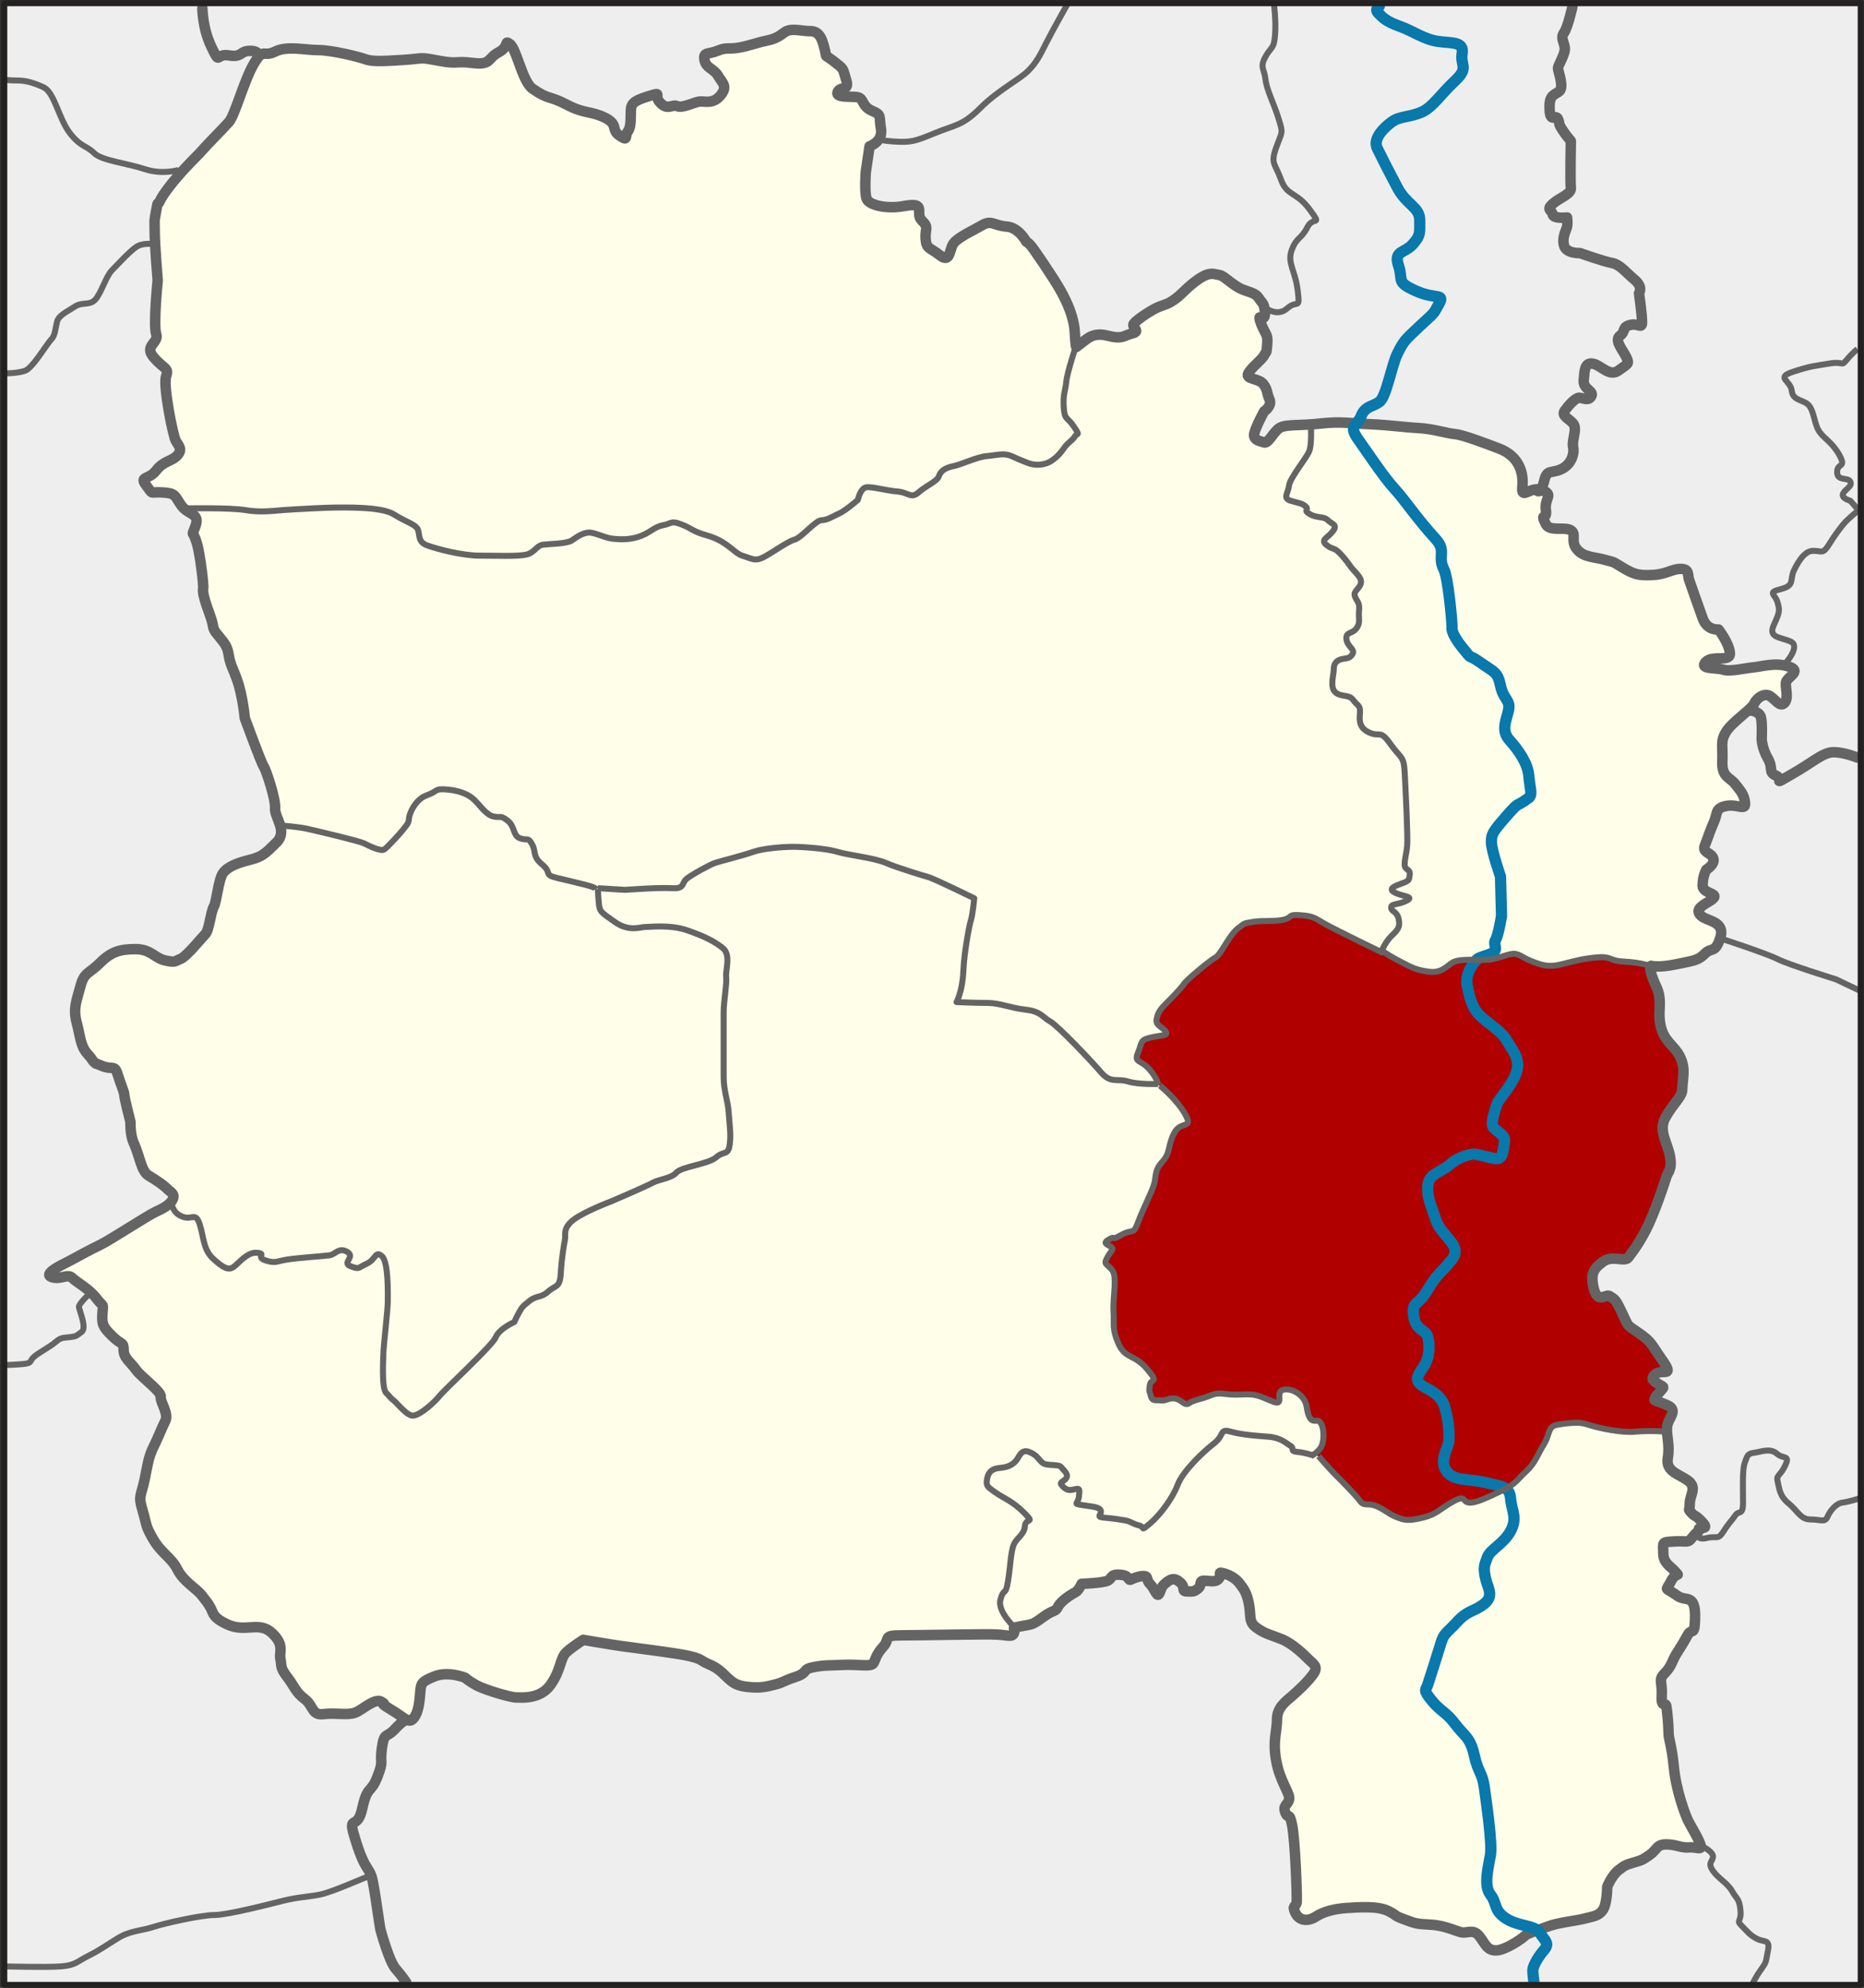
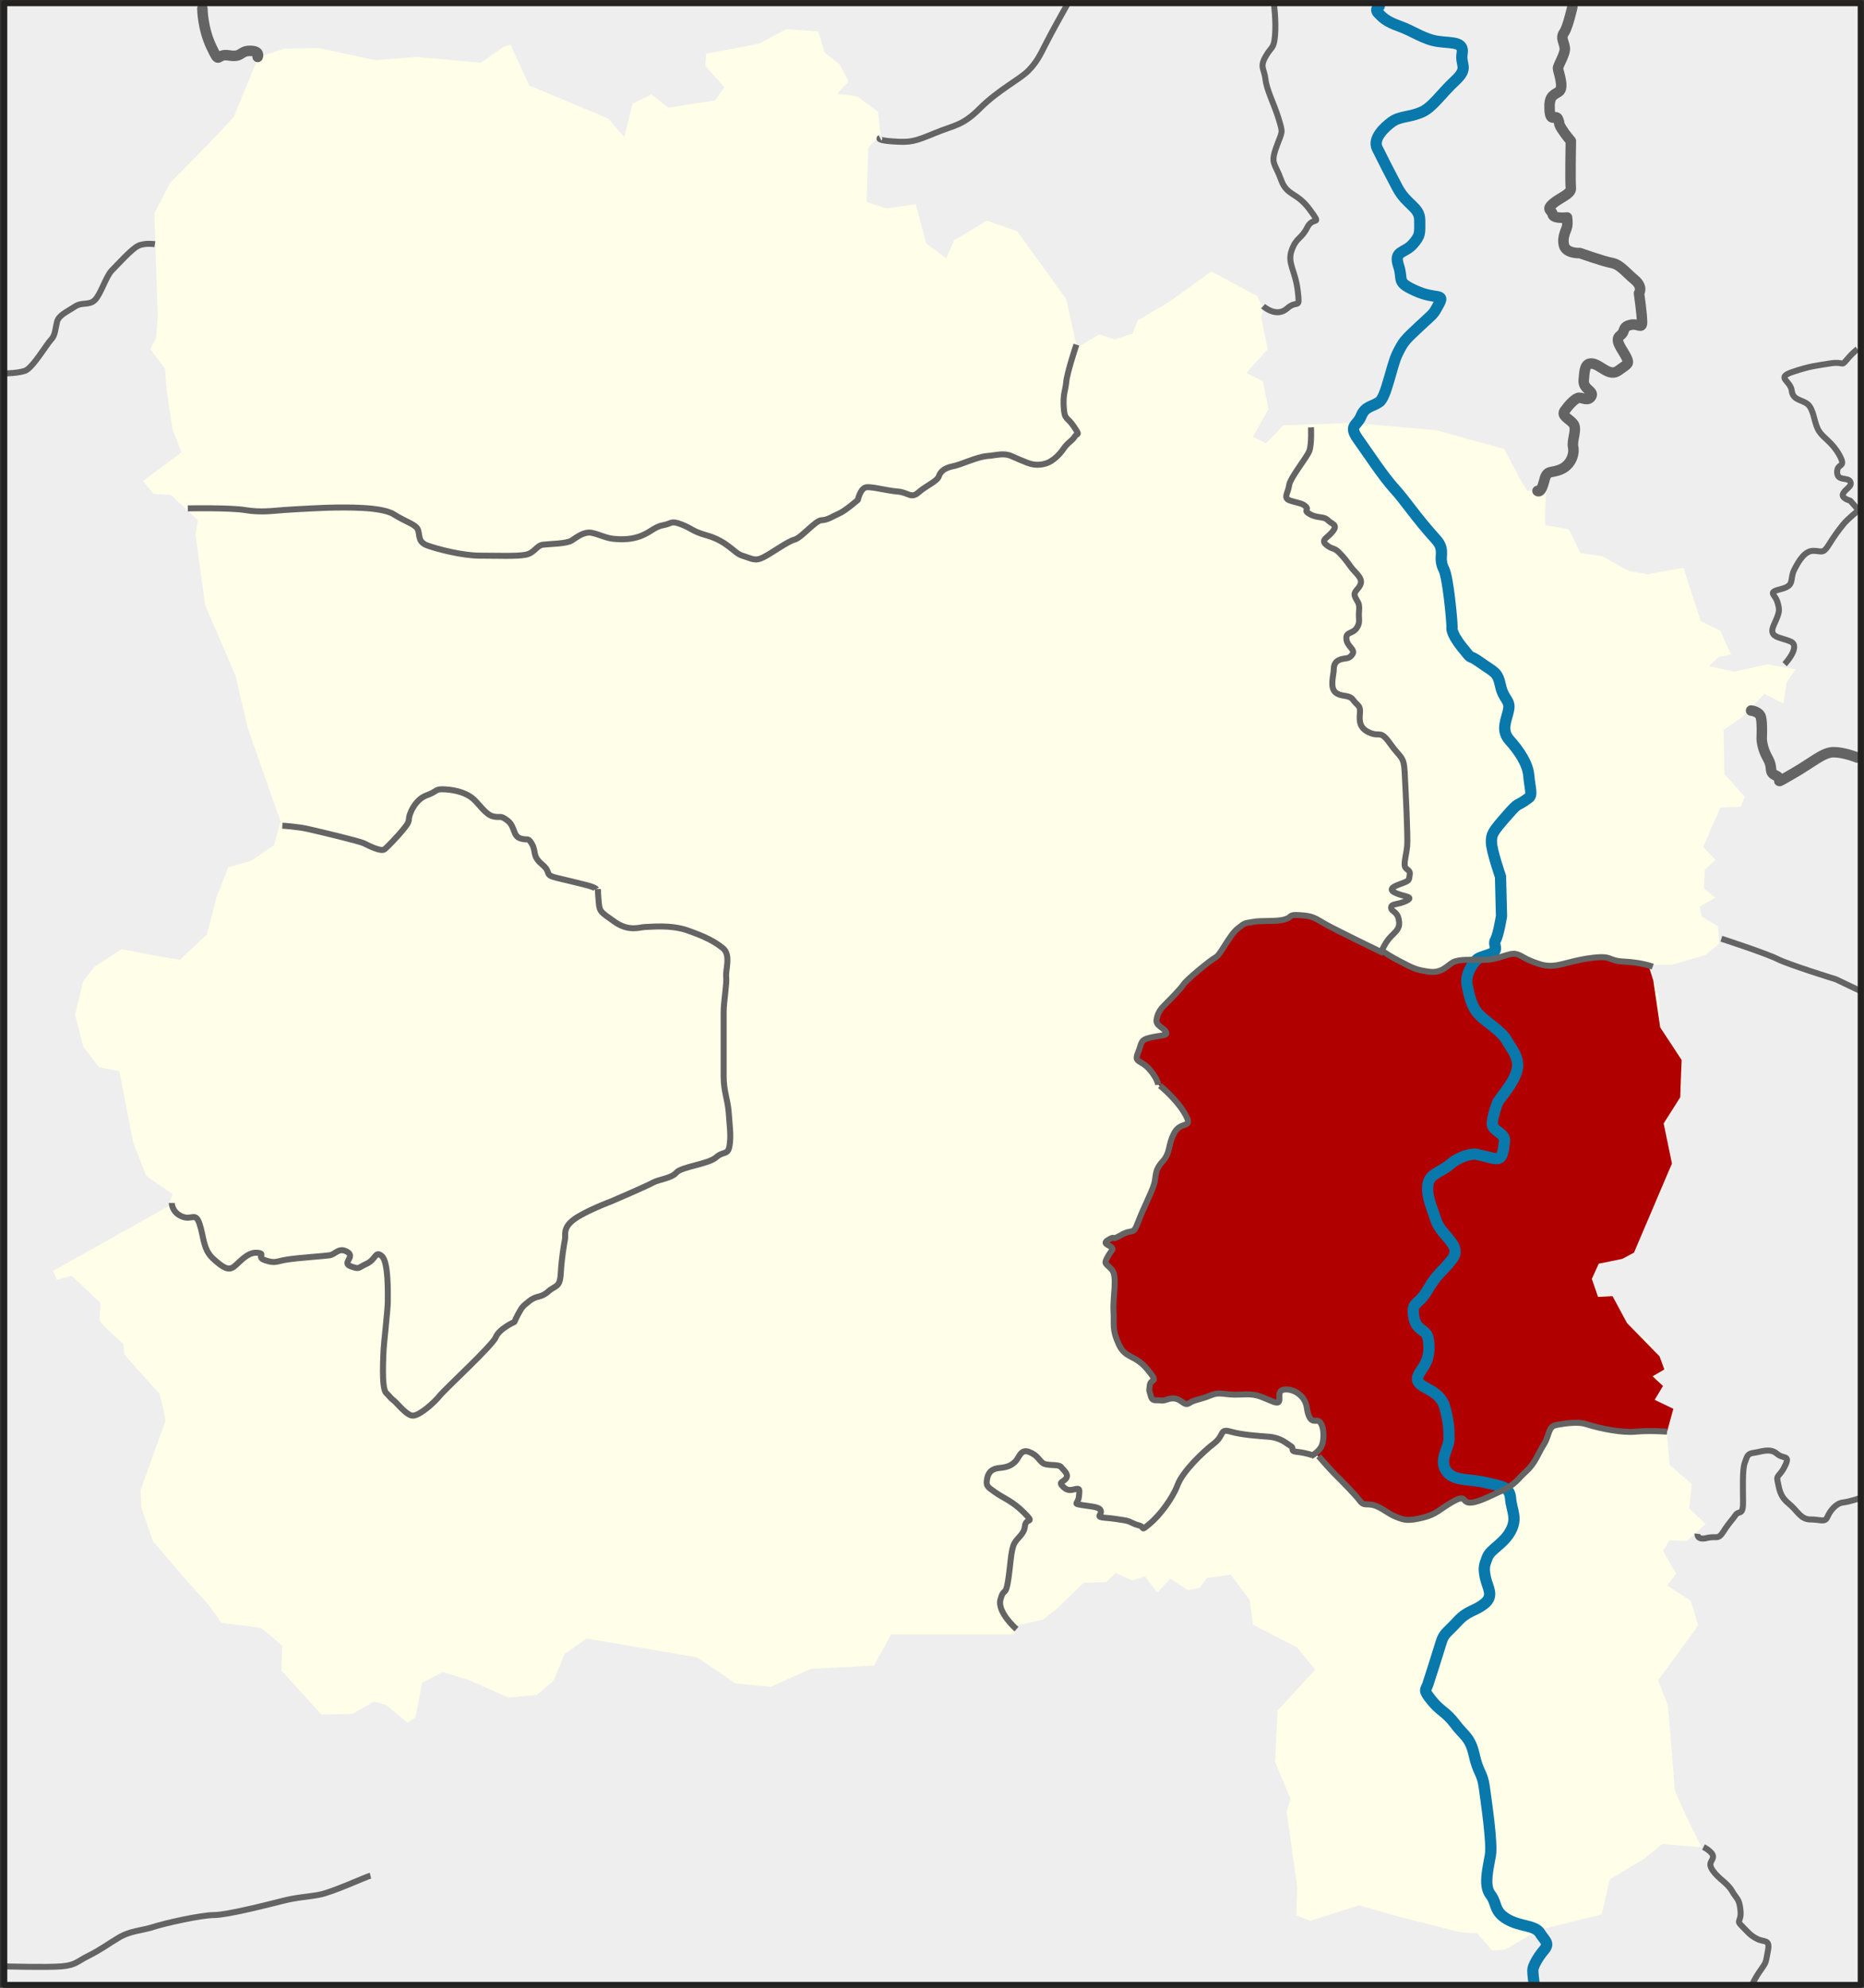
<svg xmlns="http://www.w3.org/2000/svg" xmlns:ns1="http://sodipodi.sourceforge.net/DTD/sodipodi-0.dtd" xmlns:ns2="http://www.inkscape.org/namespaces/inkscape" xmlns:ns3="http://ns.adobe.com/AdobeIllustrator/10.0/" width="621.795" height="663.038" id="svg2507" ns1:version="0.32" ns2:version="0.46" ns1:docname="Amphoe 1501.svg" ns2:output_extension="org.inkscape.output.svg.inkscape" version="1.0" style="display:inline">
  <rect width="100%" height="100%" fill="#333333" stroke="none" />
  <defs id="defs3" />
  <ns1:namedview ns2:document-units="mm" id="base" pagecolor="#ffffff" bordercolor="#666666" borderopacity="1.0" ns2:pageopacity="0.0" ns2:pageshadow="2" ns2:zoom="0.72567728" ns2:cx="321.25306" ns2:cy="349.0388" ns2:current-layer="layer17" showgrid="false" ns2:window-width="1280" ns2:window-height="753" ns2:window-x="-4" ns2:window-y="-4" />
  <g ns2:groupmode="layer" id="layer2" ns2:label="background" ns1:insensitive="true" transform="translate(-62.337,-131.761)">
    <rect style="fill:#f5f5f5;fill-opacity:0.961;fill-rule:evenodd;display:inline" x="63.745" id="rect14" height="661.222" width="619.837" clip-rule="evenodd" ns3:knockout="Off" y="132.385" />
  </g>
  <g ns2:groupmode="layer" id="layer3" ns2:label="bg-changwat" ns1:insensitive="true" style="display:inline" transform="translate(-62.337,-131.761)">
    <path style="opacity:1;fill:#fefee9;fill-opacity:1;fill-rule:evenodd;stroke:none;stroke-width:3.5;stroke-linecap:round;stroke-linejoin:round;marker:none;marker-start:none;marker-mid:none;marker-end:none;stroke-miterlimit:3.864;stroke-dasharray:none;stroke-dashoffset:0;stroke-opacity:1;visibility:visible;display:inline;overflow:visible;enable-background:accumulate" d="M 148.541,150.742 L 140.349,170.675 L 134.615,176.955 L 119.051,192.792 L 113.863,202.895 L 114.136,213.271 L 114.955,237.027 L 114.409,244.399 L 112.498,248.222 L 117.413,254.775 L 117.959,262.148 L 119.87,274.981 L 122.874,282.627 L 110.04,292.183 L 113.59,296.552 L 119.324,296.825 L 128.335,305.29 L 127.516,309.932 L 130.792,333.687 L 135.98,345.702 L 140.895,357.17 L 144.991,374.645 L 155.913,405.773 L 153.729,413.692 L 146.083,418.88 L 138.438,421.064 L 134.615,430.894 L 131.338,443.455 L 122.328,451.919 L 114.409,450.554 L 102.941,448.37 L 93.93,454.104 L 90.107,459.019 L 87.377,470.214 L 90.107,480.863 L 95.295,487.689 L 102.122,489.054 L 106.764,512.81 L 111.132,524.005 L 119.87,530.012 L 118.505,534.108 L 80.004,555.679 L 81.37,558.683 L 86.285,557.318 L 95.842,566.328 C 95.842,566.328 95.568,570.97 95.568,572.062 C 95.568,573.155 103.487,579.981 103.487,579.981 L 103.76,583.531 L 115.501,596.637 C 115.501,596.637 117.959,605.102 117.413,606.194 C 116.867,607.286 109.221,628.857 109.221,628.857 L 109.494,634.592 L 113.317,645.787 L 124.785,659.166 L 132.158,667.358 L 136.253,673.092 C 136.253,673.092 147.995,674.457 149.087,674.73 C 150.179,675.003 156.459,680.737 156.459,680.737 L 156.186,688.929 L 169.566,703.674 L 179.942,703.401 L 187.041,699.305 L 191.137,700.397 L 198.236,706.404 L 200.967,704.493 L 203.151,693.025 L 209.978,689.475 L 218.988,692.206 L 231.822,697.94 L 241.379,697.121 L 247.113,692.206 L 250.662,683.468 L 258.035,678.28 L 294.897,684.56 L 307.73,693.298 L 319.472,694.39 L 332.851,688.383 L 353.876,687.291 L 359.61,676.915 L 400.568,676.915 L 401.661,673.911 L 410.125,672 L 414.767,668.45 L 423.778,659.712 L 431.423,659.439 L 434.427,656.436 L 440.161,658.893 L 444.257,657.528 L 448.353,662.989 L 452.721,658.347 L 458.729,662.17 L 462.551,661.351 L 465.009,658.074 L 472.927,656.982 L 479.208,665.446 L 480.3,673.638 L 495.045,681.284 L 501.052,688.656 L 488.491,702.309 L 487.672,719.511 L 492.86,731.798 L 491.495,735.894 L 495.045,761.015 L 494.772,770.572 L 499.413,772.483 L 515.524,767.295 L 530.268,771.391 C 530.268,771.391 544.467,774.941 547.471,775.76 C 550.474,776.579 555.116,776.579 555.116,776.579 L 560.031,782.313 L 564.4,782.04 L 575.595,775.487 L 596.62,770.299 L 599.351,758.557 L 610.819,751.731 L 616.826,746.816 L 629.933,747.908 C 629.933,747.908 620.922,729.887 620.922,728.249 C 620.922,726.61 618.737,700.67 618.737,700.67 L 615.461,692.206 L 628.84,673.911 L 626.383,665.72 L 618.464,660.532 L 621.468,656.709 L 617.099,649.063 L 619.284,645.514 L 625.018,645.787 L 631.298,640.053 L 625.837,634.865 L 626.656,626.673 L 619.284,620.393 L 618.191,607.013 L 620.103,601.825 L 614.096,598.276 L 616.826,594.453 L 613.822,589.538 L 618.464,588.719 L 612.184,578.889 L 604.812,574.247 L 599.897,564.417 L 594.436,563.598 L 593.07,555.679 L 599.624,551.31 L 606.996,549.945 L 619.284,522.367 L 617.372,508.987 L 619.557,502.161 L 623.379,494.242 L 623.106,484.139 L 616.28,475.948 L 615.734,464.753 L 612.184,453.558 L 620.103,453.558 L 631.298,450.281 L 635.94,446.458 L 635.394,440.724 L 629.933,437.447 L 629.386,434.171 L 634.574,431.167 L 630.752,428.164 L 631.025,421.883 L 634.574,418.607 L 630.479,414.238 L 636.213,401.131 L 643.039,400.858 L 644.404,397.582 L 637.578,389.936 L 637.305,375.191 L 643.312,371.096 L 650.958,363.177 L 657.238,366.454 L 658.33,359.354 L 661.334,354.986 L 651.777,353.347 L 640.855,355.805 L 632.39,353.893 L 635.667,350.89 L 639.763,350.071 L 636.213,342.152 L 629.66,338.875 L 623.925,321.127 L 611.911,323.311 L 605.631,322.219 L 596.893,317.304 L 589.521,316.212 L 585.698,308.294 L 577.78,306.928 L 577.78,302.286 L 578.053,295.187 L 571.772,295.46 L 569.315,291.364 L 564.127,281.534 L 541.464,275.254 L 513.612,272.797 L 490.403,273.616 L 484.669,279.623 L 480.3,277.439 L 485.488,268.155 L 483.576,258.871 L 478.115,256.14 L 485.215,248.222 L 483.03,237.573 L 483.849,234.842 L 481.665,230.474 L 466.374,222.282 L 452.448,232.385 L 441.799,238.665 L 440.161,243.034 L 434.154,244.945 L 428.966,243.307 L 421.593,247.676 L 418.044,231.566 L 401.661,208.902 L 391.558,205.353 L 380.635,211.906 L 377.905,217.913 L 371.352,212.998 L 367.802,199.892 L 357.972,201.257 L 351.419,199.072 L 351.965,181.051 L 356.061,176.682 L 355.242,169.037 L 348.142,163.849 L 341.589,163.03 L 345.412,158.934 L 342.408,153.2 L 337.493,149.377 L 335.309,142.278 L 324.66,141.458 L 315.376,146.373 L 297.901,149.65 L 297.627,153.746 L 303.908,160.845 L 300.904,165.214 L 285.34,167.671 L 279.606,163.303 L 273.326,166.306 L 270.595,177.501 L 265.134,171.221 L 238.921,160.299 L 232.641,146.646 L 230.183,147.465 L 222.811,152.654 L 200.967,150.742 L 187.587,151.834 L 168.474,147.739 L 157.278,148.012 L 148.541,150.742 z" id="path3399" />
  </g>
  <g ns2:groupmode="layer" id="layer17" ns2:label="amphoe-bg">
    <path transform="translate(-62.337,-131.761)" style="display:inline;opacity:1;fill:#b00000;fill-opacity:1;fill-rule:evenodd;stroke:none;stroke-width:2;stroke-linecap:butt;stroke-linejoin:round;marker:none;marker-start:none;marker-mid:none;marker-end:none;stroke-miterlimit:3.864;stroke-dasharray:none;stroke-dashoffset:0;stroke-opacity:1;visibility:visible;overflow:visible;enable-background:accumulate" d="M 523.522,449.344 L 534.122,454.874 L 539.421,455.796 L 543.569,455.796 L 547.947,451.878 L 556.242,452.109 L 567.072,449.574 L 572.142,451.418 L 578.363,454.183 L 596.567,450.726 L 600.023,451.418 L 612.235,453.722 L 613.848,458.791 L 616.153,474.46 L 623.296,485.29 L 622.835,497.733 L 617.305,506.489 L 620.07,519.853 L 607.396,549.578 L 603.479,551.652 L 595.645,553.265 L 593.341,558.334 L 595.414,564.325 L 600.253,564.095 L 605.092,573.081 L 615.922,584.142 L 617.535,588.52 L 613.618,590.824 L 617.074,594.05 L 614.309,598.658 L 620.531,601.654 L 618.457,609.258 L 612.235,609.258 L 601.405,609.258 L 591.728,606.954 L 585.276,606.262 L 579.746,606.954 L 577.902,614.097 L 572.833,621.009 L 567.072,626.77 L 555.321,632.761 L 552.325,633.222 L 549.33,631.148 L 538.961,637.369 L 532.048,638.752 L 523.292,634.835 L 518.453,633.222 L 515.918,632.07 L 500.941,616.401 L 503.475,613.866 L 504.167,607.184 L 501.862,605.571 L 499.558,604.88 L 496.563,597.506 L 492.185,594.971 L 488.959,596.124 L 488.037,599.58 L 479.511,596.584 L 467.76,596.354 L 458.543,600.041 L 452.552,597.737 L 449.326,598.889 L 446.561,598.658 L 445.178,594.05 L 447.252,591.285 L 443.335,586.676 L 437.113,582.529 L 433.657,576.307 L 434.118,564.556 L 434.118,556.491 L 431.122,552.574 L 433.657,547.965 L 431.122,546.122 L 434.579,544.048 L 441.491,542.205 L 447.713,525.844 L 448.404,521.236 L 452.552,515.015 L 454.856,508.332 L 459.004,506.258 L 457.621,503.263 L 448.174,492.894 L 446.1,488.746 L 441.722,484.829 L 443.565,479.068 L 449.556,477.225 L 450.939,475.151 L 447.713,471.695 L 450.017,467.778 L 460.156,456.948 L 468.681,450.496 L 472.599,445.196 L 477.438,438.975 L 489.42,438.514 L 494.028,437.131 L 500.71,437.823 L 523.522,449.344 z" id="path4955" ns1:nodetypes="ccccccccccccccccccccccccccccccccccccccccccccccccccccccccccccccccccccccccccccccccccccccccccccccccc" />
  </g>
  <g ns2:groupmode="layer" id="layer4" ns2:label="changwat" ns1:insensitive="true" transform="translate(-62.337,-131.761)">
    <path style="opacity:1;fill:none;fill-opacity:1;fill-rule:evenodd;stroke:#646464;stroke-width:3.5;stroke-linecap:round;stroke-linejoin:round;marker:none;marker-start:none;marker-mid:none;marker-end:none;stroke-miterlimit:3.864;stroke-dasharray:none;stroke-dashoffset:0;stroke-opacity:1;visibility:visible;display:inline;overflow:visible;enable-background:accumulate" d="M 646.467,368.76 C 646.467,368.76 649.245,369.012 649.751,371.033 C 650.256,373.054 650.003,378.107 650.003,378.107 C 650.003,378.107 650.003,381.138 652.024,384.675 C 654.045,388.212 652.024,389.222 654.803,390.486 C 657.582,391.749 653.035,394.022 660.108,389.98 C 667.182,385.938 670.466,382.654 674.003,382.654 C 677.539,382.654 681.834,384.423 681.834,384.423" id="path3389" />
    <path style="opacity:1;fill:none;fill-opacity:1;fill-rule:evenodd;stroke:#646464;stroke-width:3.5;stroke-linecap:round;stroke-linejoin:round;marker:none;marker-start:none;marker-mid:none;marker-end:none;stroke-miterlimit:3.864;stroke-dasharray:none;stroke-dashoffset:0;stroke-opacity:1;visibility:visible;display:inline;overflow:visible;enable-background:accumulate" d="M 575.226,295.499 C 575.226,295.499 576.361,296.652 577.5,291.962 C 578.425,288.155 579.842,289.853 583.31,288.173 C 586.469,286.642 587.605,283.12 587.1,280.846 C 586.594,278.573 588.615,274.783 587.1,273.015 C 585.584,271.247 583.058,270.489 584.321,268.72 C 585.584,266.952 587.858,264.426 589.121,264.426 C 590.384,264.426 592.152,265.689 593.163,263.921 C 594.173,262.152 590.384,261.647 590.636,258.615 C 590.889,255.584 590.889,252.552 593.668,253.058 C 596.447,253.563 599.226,257.605 602.257,255.331 C 605.289,253.058 606.047,253.31 604.783,250.784 C 603.52,248.258 600.741,245.226 602.762,243.711 C 604.783,242.195 603.268,240.932 606.047,240.174 C 608.825,239.416 610.089,241.69 610.089,239.163 C 610.089,236.637 609.078,229.564 609.078,229.564 C 609.078,229.564 610.594,227.543 607.562,225.016 C 604.531,222.49 602.762,219.964 599.984,219.459 C 597.205,218.953 589.373,216.175 589.373,216.175 C 589.373,216.175 584.826,216.427 584.068,213.648 C 583.31,210.869 584.826,208.596 585.079,207.333 C 585.331,206.07 585.079,204.301 585.079,204.301 C 585.079,204.301 580.531,204.806 580.279,203.291 C 580.026,201.775 578.005,201.775 580.279,199.754 C 582.552,197.733 586.594,196.47 586.342,194.449 C 586.089,192.428 586.342,178.786 586.342,178.786 C 586.342,178.786 584.573,176.765 583.31,174.744 C 582.047,172.723 582.805,173.228 582.047,171.46 C 581.289,169.692 579.521,172.976 579.268,168.428 C 579.016,163.881 580.279,163.629 582.3,162.365 C 584.321,161.102 582.047,155.545 582.047,154.534 C 582.047,153.524 584.573,149.734 584.321,147.713 C 584.068,145.692 582.805,144.429 584.068,142.661 C 585.331,140.892 586.847,134.072 586.847,134.072" id="path3391" ns1:nodetypes="csssssssssssssscsscsscssscsssssssc" />
    <path style="opacity:1;fill:none;fill-opacity:1;fill-rule:evenodd;stroke:#646464;stroke-width:3.5;stroke-linecap:round;stroke-linejoin:round;marker:none;marker-start:none;marker-mid:none;marker-end:none;stroke-miterlimit:3.864;stroke-dasharray:none;stroke-dashoffset:0;stroke-opacity:1;visibility:visible;display:inline;overflow:visible;enable-background:accumulate" d="M 148.291,150.745 C 148.291,150.745 149.301,148.724 145.764,148.724 C 142.228,148.724 143.238,150.997 138.691,150.239 C 134.144,149.482 135.912,153.776 132.881,147.461 C 129.849,141.145 129.849,134.577 129.849,134.577" id="path3393" />
-     <path style="opacity:1;fill:none;fill-opacity:1;fill-rule:evenodd;stroke:#646464;stroke-width:3.5;stroke-linecap:round;stroke-linejoin:round;marker:none;marker-start:none;marker-mid:none;marker-end:none;stroke-miterlimit:3.864;stroke-dasharray:none;stroke-dashoffset:0;stroke-opacity:1;visibility:visible;display:inline;overflow:visible;enable-background:accumulate" d="M 197.805,705.509 C 197.805,705.509 196.795,705.509 194.016,708.54 C 191.237,711.572 190.479,709.298 189.721,714.856 C 188.963,720.413 190.479,718.645 188.205,724.455 C 185.932,730.266 184.921,726.982 183.153,735.066 C 181.385,743.15 177.848,735.823 181.132,746.181 C 184.416,756.539 185.679,754.265 186.69,759.318 C 187.7,764.37 188.963,774.222 189.216,775.233 C 189.469,776.243 192.247,786.096 194.268,788.369 C 196.289,790.643 197.805,792.917 197.805,792.917" id="path3395" />
-     <path style="opacity:1;fill:none;fill-opacity:1;fill-rule:evenodd;stroke:#646464;stroke-width:3.5;stroke-linecap:round;stroke-linejoin:round;marker:none;marker-start:none;marker-mid:none;marker-end:none;stroke-miterlimit:3.864;stroke-dasharray:none;stroke-dashoffset:0;stroke-opacity:1;visibility:visible;display:inline;overflow:visible;enable-background:accumulate" d="M 613.12,453.894 C 613.12,453.894 615.394,454.652 621.457,453.389 C 627.52,452.126 628.783,452.126 631.056,449.852 C 633.33,447.579 634.364,449.911 636.109,444.8 C 638.091,438.996 631.818,439.115 629.793,437.221 C 628.053,435.593 629.085,434.382 632.067,432.674 C 637.801,429.39 630.299,430.4 630.299,427.116 C 630.299,423.832 631.562,421.811 631.562,421.811 C 631.562,421.811 634.593,420.043 633.835,418.022 C 633.077,416.001 630.046,416.253 631.056,413.727 C 632.067,411.201 632.825,408.675 634.088,405.896 C 635.351,403.117 634.341,401.348 638.13,400.591 C 641.919,399.833 644.698,402.359 644.446,399.58 C 644.193,396.801 642.93,395.538 641.161,393.264 C 639.393,390.991 636.614,390.991 636.867,385.686 C 637.119,380.381 636.109,379.117 638.13,375.833 C 640.151,372.549 646.719,368.255 647.477,366.486 C 648.235,364.718 650.761,362.697 652.782,363.96 C 654.803,365.223 656.066,367.749 657.582,366.234 C 659.098,364.718 657.835,361.181 658.087,359.413 C 658.34,357.644 663.645,355.623 659.098,354.108 C 654.551,352.592 650.003,354.108 647.224,354.36 C 644.446,354.613 639.393,355.876 637.119,355.118 C 634.846,354.36 629.035,355.118 631.309,352.592 C 633.583,350.066 639.646,352.844 639.393,349.56 C 639.14,346.276 635.604,341.729 635.604,341.729 C 635.604,341.729 631.814,342.234 630.299,337.94 C 628.783,333.645 626.257,326.572 625.751,325.056 C 625.246,323.54 626.014,321.506 622.972,321.519 C 619.941,321.532 618.425,323.292 613.625,323.54 C 608.772,323.791 607.31,323.287 603.52,321.014 C 599.731,318.74 601.247,319.498 597.71,318.488 C 594.173,317.477 590.636,317.73 588.363,314.951 C 586.089,312.172 588.363,309.898 586.342,308.635 C 584.321,307.372 579.268,309.14 578.005,306.614 C 575.832,302.268 578.51,305.856 578.005,301.814 C 577.5,297.772 580.784,296.762 576.742,295.246 C 572.7,293.73 569.683,298.922 570.174,293.983 C 570.568,290.012 569.5,284.046 562.343,281.352 C 557.632,279.578 550.469,276.804 547.69,276.552 C 544.911,276.299 540.364,274.783 535.564,274.531 C 530.764,274.278 525.712,273.52 519.649,273.268 C 513.586,273.015 509.544,272.257 502.976,273.015 C 496.407,273.773 491.86,273.268 489.587,274.278 C 487.313,275.289 485.545,279.836 484.029,279.331 C 482.513,278.825 480.239,278.573 480.745,276.299 C 481.25,274.026 484.029,268.973 484.029,268.973 C 484.029,268.973 486.808,267.205 485.797,264.931 C 484.787,262.657 485.292,261.9 483.776,259.879 C 482.26,257.858 477.713,258.363 478.724,256.342 C 479.734,254.321 483.271,251.795 484.029,250.279 C 484.787,248.763 484.787,250.026 485.039,246.742 C 485.292,243.458 484.787,243.711 483.524,240.932 C 482.26,238.153 482.513,237.648 482.513,237.648 C 482.513,237.648 484.534,238.911 484.281,235.879 C 484.029,232.848 483.524,233.1 482.513,231.585 C 481.503,230.069 481.25,229.816 477.461,228.553 C 473.671,227.29 470.892,223.753 469.124,223.501 C 467.356,223.248 466.093,222.238 462.303,224.764 C 458.514,227.29 456.745,229.816 454.219,231.585 C 451.693,233.353 451.44,233.1 448.914,234.111 C 446.388,235.121 441.588,238.406 440.577,239.669 C 439.567,240.932 443.103,242.192 440.072,242.953 C 437.044,243.713 436.919,245.039 431.736,243.711 C 429.288,243.083 426.936,243.205 424.662,244.974 C 422.388,246.742 421.378,247.5 421.378,247.5 C 421.378,247.5 421.125,247.753 420.873,242.7 C 420.62,237.648 418.346,232.595 416.073,228.553 C 413.799,224.511 406.978,214.406 405.968,213.396 C 404.957,212.385 404.705,212.385 404.705,212.385 C 404.705,212.385 402.178,207.585 398.136,207.333 C 394.094,207.08 393.084,205.059 390.052,206.827 C 387.021,208.596 381.969,210.869 380.453,212.89 C 378.937,214.911 379.442,219.711 375.906,216.932 C 372.369,214.154 371.358,214.911 371.106,211.375 C 370.853,207.838 372.369,207.838 369.843,205.312 C 367.316,202.785 371.864,198.996 363.78,200.512 C 358.266,201.546 352.159,200.259 351.401,197.986 C 350.643,195.712 351.148,189.144 351.148,189.144 L 352.411,180.554 C 352.411,180.554 356.959,179.039 356.201,174.744 C 355.443,170.449 356.706,170.197 353.169,168.681 C 349.633,167.165 350.643,164.386 348.117,164.134 C 345.591,163.881 340.791,164.386 341.801,162.365 C 342.812,160.344 345.843,162.365 344.58,158.323 C 343.317,154.281 344.075,155.039 340.538,152.261 C 337.001,149.482 338.264,151.503 337.507,148.471 C 336.749,145.44 335.991,142.156 332.707,142.156 C 329.423,142.156 326.138,140.892 323.865,142.661 C 321.591,144.429 320.075,144.934 317.549,145.44 C 315.023,145.945 311.739,147.208 308.455,147.713 C 305.171,148.219 304.665,147.461 301.634,148.724 C 298.602,149.987 296.834,148.976 297.339,151.755 C 297.844,154.534 300.371,154.534 301.886,157.06 C 303.402,159.587 305.171,160.597 302.644,163.629 C 300.118,166.66 297.339,165.397 295.571,165.65 C 293.802,165.902 290.013,167.923 288.245,167.165 C 286.476,166.407 285.213,168.681 282.687,166.155 C 280.161,163.629 283.445,162.365 279.403,163.629 C 275.361,164.892 273.087,165.65 272.835,167.923 C 272.582,170.197 273.087,173.734 271.824,175.502 C 270.561,177.27 272.077,179.039 269.045,177.018 C 266.014,174.997 268.793,173.228 263.993,170.955 C 259.193,168.681 257.476,169.846 251.362,166.66 C 245.249,163.475 245.54,165.199 239.993,161.355 C 236.584,158.992 234.688,148.11 232.415,146.45 C 230.405,144.983 232.415,147.208 228.625,149.229 C 224.836,151.25 226.352,153.524 220.036,152.766 C 213.72,152.008 215.489,153.271 208.668,152.008 C 201.847,150.745 204.373,151.25 196.795,151.755 C 189.216,152.261 186.184,152.261 184.163,151.503 C 182.142,150.745 173.048,148.471 168.501,148.471 C 163.953,148.471 158.143,146.955 154.101,148.976 C 150.059,150.997 150.312,147.461 147.028,153.018 C 143.743,158.576 140.712,170.197 138.691,172.47 C 136.67,174.744 131.365,180.049 129.849,181.818 C 128.333,183.586 128.081,183.586 124.291,187.628 C 120.502,191.67 116.713,196.47 115.702,198.743 C 114.692,201.017 115.197,197.733 114.439,202.028 C 113.681,206.322 113.934,204.301 113.934,208.848 C 113.934,213.396 114.944,225.269 114.944,225.269 C 114.944,225.269 113.428,240.174 114.439,243.205 C 115.449,246.237 110.144,246.995 113.681,251.037 C 117.218,255.079 118.734,254.321 117.723,257.352 C 116.713,260.384 119.997,277.057 121.007,278.825 C 122.018,280.594 123.281,281.604 121.512,283.625 C 119.744,285.646 116.965,285.394 114.439,288.678 C 111.913,291.962 108.629,290.446 111.155,293.73 C 113.681,297.014 111.913,295.751 116.46,296.004 C 121.007,296.257 120.502,297.014 122.776,300.299 C 125.049,303.583 129.091,302.825 127.575,307.119 C 126.06,311.414 126.565,307.922 128.081,313.182 C 129.019,316.439 130.354,326.824 130.102,328.087 C 129.849,329.35 130.607,332.129 132.375,336.929 C 134.144,341.729 132.628,340.719 135.154,343.75 C 137.68,346.781 138.186,347.539 138.691,350.571 C 139.196,353.602 139.954,354.36 141.47,358.655 C 143.327,363.917 143.996,371.286 143.996,371.286 C 143.996,371.286 149.554,386.444 150.312,387.454 C 151.07,388.465 154.354,398.317 154.101,401.348 C 153.848,404.38 158.396,408.927 154.606,412.717 C 150.817,416.506 149.806,417.516 145.764,418.527 C 141.722,419.537 138.186,420.801 136.67,423.074 C 135.154,425.348 134.649,432.421 133.638,434.19 C 132.628,435.958 132.123,442.021 130.86,443.284 C 129.596,444.547 124.544,450.863 122.523,451.621 C 120.502,452.379 121.007,452.884 117.47,452.126 C 113.934,451.368 112.671,448.337 107.618,448.337 C 102.566,448.337 99.534,449.094 95.745,452.884 C 91.955,456.673 90.44,455.915 89.177,460.715 C 87.913,465.515 86.65,468.041 87.913,472.841 C 89.177,477.641 89.177,480.673 91.45,483.199 C 93.724,485.725 92.966,485.472 93.976,486.23 C 94.987,486.988 92.713,485.725 96.25,487.241 C 99.787,488.757 100.545,486.736 101.555,490.02 C 102.566,493.304 103.829,496.083 103.829,497.093 C 103.829,498.104 105.85,505.935 105.85,505.935 C 105.85,505.935 105.701,510.18 106.86,512.756 C 109.134,517.808 109.386,522.356 111.913,523.871 C 114.439,525.387 116.713,526.903 117.976,528.166 C 119.239,529.429 120.755,529.934 119.997,531.703 C 119.239,533.471 116.965,534.734 114.186,535.997 C 111.407,537.26 98.776,545.597 95.492,547.113 C 92.208,548.629 86.903,551.66 84.882,552.671 C 82.861,553.681 76.545,556.713 79.577,557.723 C 82.608,558.734 84.882,556.46 86.398,557.976 C 87.913,559.491 91.955,561.512 94.482,564.797 C 97.008,568.081 96.755,566.06 96.503,569.849 C 96.25,573.638 96.755,574.396 99.787,577.428 C 102.818,580.459 103.576,579.196 103.576,581.975 C 103.576,584.754 105.85,586.017 107.618,588.543 C 109.386,591.07 116.207,595.869 115.955,597.638 C 115.702,599.406 118.734,603.196 117.47,605.722 C 116.207,608.248 115.197,611.027 113.681,614.058 C 111.747,617.926 111.527,620.71 110.65,624.921 C 109.386,630.984 108.376,630.479 109.892,635.531 C 111.407,640.584 110.65,640.331 113.428,645.131 C 116.207,649.931 119.491,651.194 121.512,655.236 C 123.533,659.278 127.828,661.552 129.596,663.825 C 131.365,666.099 131.709,666.43 132.628,668.12 C 133.517,669.757 133.196,671.342 138.438,673.678 C 144.321,676.299 148.796,672.415 153.091,676.457 C 157.385,680.499 155.364,682.772 155.869,685.046 C 156.375,687.32 155.617,687.825 158.143,691.109 C 160.669,694.393 160.922,696.161 163.953,698.435 C 166.985,700.709 166.227,703.993 170.269,703.488 C 174.311,702.982 178.353,703.993 180.879,702.982 C 183.405,701.972 187.447,697.93 189.721,699.446 C 191.995,700.961 187.7,698.94 192.753,701.972 C 197.805,705.003 198.816,707.024 200.584,704.498 C 202.352,701.972 202.352,697.425 202.605,695.404 C 202.858,693.383 202.858,692.625 207.405,690.856 C 211.952,689.088 217.51,691.362 217.51,691.362 C 217.51,691.362 218.52,692.372 221.299,693.888 C 224.078,695.404 232.667,697.93 234.436,697.93 C 236.204,697.93 242.52,698.688 246.056,693.635 C 249.593,688.583 249.088,684.793 251.362,682.772 C 253.635,680.751 256.919,678.73 256.919,678.73 C 256.919,678.73 265.761,680.246 269.298,680.751 C 272.835,681.257 280.919,682.267 284.203,682.772 C 287.487,683.278 294.055,684.035 296.329,685.551 C 298.602,687.067 300.371,687.067 303.15,689.593 C 305.928,692.119 306.939,693.888 311.486,694.393 C 316.033,694.898 317.802,694.393 320.833,693.635 C 323.865,692.877 323.107,692.625 327.654,691.109 C 332.201,689.593 329.675,688.583 333.717,687.825 C 337.759,687.067 338.77,687.32 343.57,687.067 C 348.369,686.814 352.917,687.825 353.675,686.562 C 354.432,685.299 354.432,683.783 356.959,681.004 C 359.485,678.225 356.453,677.215 363.274,677.215 C 370.095,677.215 391.316,676.709 395.105,676.962 C 398.894,677.215 400.157,677.972 400.663,676.204 C 401.168,674.436 399.147,674.941 402.936,674.183 C 406.726,673.425 406.473,673.93 410.262,671.152 C 414.052,668.373 414.304,669.636 415.315,667.615 C 416.325,665.594 420.115,663.32 421.125,662.815 C 422.136,662.31 423.146,660.036 423.146,660.036 C 423.146,660.036 429.967,659.783 431.736,659.026 C 433.504,658.268 432.493,656.752 436.03,657.005 C 439.567,657.257 438.304,659.278 439.82,658.52 C 441.335,657.762 443.356,657.257 444.367,657.51 C 445.377,657.762 444.619,658.773 446.135,660.289 C 447.651,661.804 448.322,665.038 449.167,663.068 C 449.925,661.299 449.672,661.047 451.188,659.783 C 452.703,658.52 453.967,657.762 455.988,659.531 C 458.009,661.299 456.24,662.562 458.261,662.562 C 460.282,662.562 460.535,662.815 462.051,661.552 C 463.566,660.289 461.798,658.773 464.577,659.026 C 467.356,659.278 468.366,659.278 469.124,658.015 C 469.882,656.752 468.366,655.994 470.387,656.499 C 472.408,657.005 474.682,658.268 475.945,660.036 C 477.208,661.804 478.218,662.815 478.976,666.857 C 479.734,670.899 478.724,672.667 481.503,674.688 C 484.281,676.709 486.05,676.962 489.839,678.478 C 493.629,679.993 497.418,683.783 498.934,685.299 C 500.449,686.814 502.218,687.572 500.449,690.098 C 498.681,692.625 495.397,695.656 493.376,697.425 C 491.355,699.193 488.323,701.214 488.323,705.256 C 488.323,709.298 486.808,712.329 488.071,719.15 C 489.334,725.971 492.618,729.76 492.365,731.781 C 492.113,733.802 490.092,733.802 491.102,736.329 C 492.113,738.855 492.365,735.571 493.376,740.623 C 494.386,745.676 495.054,764.062 494.892,766.138 C 494.748,767.979 493.185,767.118 494.386,769.675 C 495.925,772.949 499.186,772.454 501.46,770.938 C 503.734,769.423 507.523,768.412 511.565,768.159 C 515.607,767.907 521.923,767.402 525.459,769.17 C 528.996,770.938 526.722,770.433 530.764,771.949 C 534.806,773.465 535.059,773.465 539.606,773.717 C 544.154,773.97 547.69,775.738 549.711,776.243 C 551.732,776.749 553.753,774.98 555.774,777.507 C 557.795,780.033 558.301,782.306 561.332,782.306 C 564.364,782.306 569.921,778.517 570.932,777.507 C 571.942,776.496 574.468,775.991 578.258,774.475 C 582.047,772.959 588.11,772.454 590.889,771.696 C 593.668,770.938 595.436,770.938 596.952,768.917 C 598.468,766.896 598.468,761.086 598.468,761.086 C 598.468,761.086 599.984,757.297 602.257,755.528 C 604.531,753.76 604.783,753.76 607.31,753.002 C 609.836,752.244 610.089,752.244 612.615,750.476 C 615.141,748.707 614.888,746.939 618.173,746.939 C 621.457,746.939 623.225,748.202 625.751,747.949 C 628.278,747.697 630.299,749.213 629.541,746.939 C 628.783,744.665 626.509,741.129 625.499,739.108 C 624.488,737.087 621.457,729.003 620.699,721.171 C 619.941,713.34 618.93,712.077 618.93,709.551 C 618.93,707.024 618.425,701.972 618.173,700.709 C 617.92,699.446 616.404,701.719 616.657,697.172 C 616.909,692.625 615.394,692.119 617.667,689.846 C 619.941,687.572 620.194,685.551 621.457,683.53 C 622.72,681.509 623.73,679.993 625.246,677.215 C 626.762,674.436 627.588,677.99 627.772,671.657 C 628.022,663.07 624.717,666.068 621.962,664.078 C 617.414,660.794 617.92,662.815 619.688,659.278 C 621.457,655.741 622.972,658.015 621.204,655.994 C 619.436,653.973 617.162,653.215 617.162,649.678 C 617.162,646.142 616.404,646.142 620.951,645.889 C 625.499,645.636 625.246,646.647 627.014,644.373 C 628.783,642.1 629.288,642.858 629.035,641.847 C 628.783,640.837 632.825,642.352 630.299,639.573 C 627.772,636.795 627.772,637.805 626.509,636.289 C 625.246,634.774 626.004,636.037 626.004,633.258 C 626.004,630.479 628.53,627.953 625.499,625.679 C 622.467,623.405 617.92,622.648 618.678,618.1 C 619.436,613.553 618.173,610.774 618.425,607.743 C 618.678,604.711 622.467,602.185 618.425,600.417 C 614.383,598.648 613.878,599.154 614.383,598.143 C 614.888,597.133 614.636,597.638 616.152,595.869 C 617.667,594.101 617.415,594.606 615.899,593.596 C 614.383,592.585 612.362,591.827 614.636,590.059 C 616.909,588.291 620.951,591.322 616.909,585.512 C 612.867,579.701 613.373,579.449 609.078,576.417 C 604.783,573.386 605.794,574.649 603.52,569.849 C 601.247,565.049 601.167,565.249 599.226,564.039 C 597.989,563.268 595.195,566.881 593.921,561.26 C 592.789,556.272 594.174,554.793 596.952,552.671 C 600.195,550.193 604.278,552.923 605.541,551.155 C 606.804,549.386 608.573,547.365 611.352,542.06 C 614.131,536.755 617.667,526.145 618.173,524.377 C 618.678,522.608 620.194,522.103 619.436,517.556 C 618.678,513.009 615.394,508.967 617.92,504.419 C 620.446,499.872 623.402,497.611 623.478,495.325 C 623.611,491.313 624.638,488.509 622.972,484.715 C 620.769,479.693 616.294,479.253 615.899,470.82 C 615.755,467.75 616.657,464.757 614.888,460.968 C 613.12,457.178 612.362,454.147 613.12,453.894 z" id="path3397" ns1:nodetypes="csssssscssssssssssssssssscsssssssssssssssssssscsssssscssssssssssscssscssssssssccsssssssssssssssssssssssssssssssssssssssscsssssssssssssssscsssssssssssssssssscssssssssssssssssssssssssssssssssssscsssscsssssssssssssssssscssssssssssssssssssssssssssssssssssssssscssssssssssssssssssssssssssssssssssssssssssssssssc" />
  </g>
  <g ns2:groupmode="layer" id="layer5" ns2:label="waters" ns1:insensitive="true" transform="translate(-62.337,-131.761)">
    <path style="opacity:1;fill:none;fill-opacity:1;fill-rule:evenodd;stroke:#0978ab;stroke-width:3.75;stroke-linecap:round;stroke-linejoin:round;marker:none;marker-start:none;marker-mid:none;marker-end:none;stroke-miterlimit:4;stroke-dasharray:none;stroke-dashoffset:0;stroke-opacity:1;visibility:visible;display:inline;overflow:visible;enable-background:accumulate" d="M 522.454,133.772 C 522.454,133.772 520.77,134.783 522.118,136.13 C 523.465,137.477 524.476,138.825 529.191,140.509 C 533.907,142.193 537.276,144.888 541.992,145.562 C 546.708,146.235 550.75,145.562 550.076,149.604 C 549.402,153.646 552.434,154.32 547.718,158.699 C 543.002,163.078 540.243,167.547 536.602,169.141 C 532.424,170.971 529.299,170.424 526.497,172.51 C 524.353,174.105 520.097,177.899 521.781,181.268 C 524.611,186.929 525.486,188.679 528.518,194.405 C 531.549,200.131 535.928,200.805 535.928,205.184 C 535.928,209.563 536.265,210.237 533.571,213.269 C 530.876,216.3 527.17,215.29 528.855,220.343 C 530.539,225.395 527.844,225.732 534.581,228.764 C 541.318,231.795 544.35,229.437 542.329,233.143 C 540.308,236.848 540.981,235.838 535.928,240.554 C 530.876,245.269 530.539,245.606 528.518,249.648 C 526.497,253.691 524.812,264.133 522.454,265.817 C 520.097,267.502 517.739,267.165 516.391,270.533 C 515.044,273.902 512.012,273.565 515.381,278.281 C 518.749,282.997 523.802,290.744 527.507,294.786 C 531.213,298.829 534.581,304.218 541.318,311.629 C 544.901,315.57 541.764,317.376 544.013,321.734 C 545.36,324.345 546.708,338.552 546.708,340.935 C 546.708,340.935 546.034,342.619 550.076,347.672 C 554.118,352.725 551.424,349.356 556.139,352.725 C 560.855,356.093 561.866,355.756 562.876,360.472 C 563.887,365.188 566.245,365.188 565.571,368.557 C 564.898,371.925 562.876,375.294 565.908,378.662 C 568.94,382.031 571.971,386.41 572.308,390.452 C 572.645,394.494 573.656,396.852 572.308,397.862 C 567.541,401.438 569.613,398.536 564.898,403.926 C 560.182,409.315 559.845,409.989 559.845,412.684 C 559.845,415.379 562.876,424.137 562.876,424.137 L 563.213,437.274 C 563.213,437.274 562.203,443.674 561.192,445.358 C 560.182,447.043 562.876,448.727 559.171,450.074 C 555.466,451.422 555.466,451.085 554.118,452.769 C 552.771,454.453 551.087,457.485 551.76,460.517 C 552.434,463.548 553.108,467.59 555.803,470.285 C 558.497,472.98 563.213,475.675 564.898,478.707 C 566.582,481.738 569.613,484.77 568.266,489.149 C 566.919,493.528 563.213,497.233 561.866,499.591 C 561.866,499.591 559.845,504.981 560.182,507.002 C 560.519,509.023 564.539,509.846 564.224,512.392 C 563.254,520.22 562.941,518.477 554.792,516.771 C 553.349,516.468 549.24,517.368 546.034,520.139 C 542.79,522.943 538.96,523.171 538.623,527.213 C 538.286,531.255 539.869,534.029 541.318,538.666 C 543.002,544.055 550.413,547.087 546.708,551.803 C 543.002,556.519 541.992,556.182 538.623,561.908 C 535.255,567.635 533.234,565.614 533.907,570.667 C 534.581,575.719 537.95,575.046 538.623,577.74 C 539.297,580.435 539.297,584.477 537.276,587.509 C 535.255,590.541 534.244,591.888 536.265,593.572 C 538.286,595.257 543.002,596.267 544.35,601.32 C 545.697,606.373 545.697,608.731 545.697,611.762 C 545.697,614.794 542.329,618.499 544.687,622.205 C 547.045,625.91 552.097,624.899 557.824,626.247 C 563.55,627.594 565.908,627.594 566.245,631.636 C 566.582,635.679 568.603,638.037 566.245,642.416 C 563.887,646.795 559.508,648.479 558.497,651.174 C 557.487,653.869 557.15,654.542 557.824,657.911 C 558.497,661.279 560.855,663.974 557.487,666.669 C 554.118,669.364 552.097,668.69 548.392,672.732 C 544.687,676.774 544.013,676.438 543.002,679.806 C 541.992,683.174 539.297,691.596 538.623,693.617 C 537.95,695.638 536.939,695.301 539.971,699.006 C 543.002,702.712 544.687,702.712 547.718,706.754 C 550.75,710.796 552.771,711.133 554.118,717.196 C 555.466,723.26 556.813,722.923 557.487,727.976 C 558.161,733.028 560.182,746.502 559.508,750.545 C 558.834,754.587 557.15,760.65 559.508,763.682 C 561.866,766.713 560.519,769.071 564.898,771.766 C 569.277,774.461 574.329,773.787 576.014,776.482 C 577.698,779.177 579.382,779.85 577.361,782.208 C 575.34,784.566 573.656,787.598 573.656,788.945 C 573.656,790.293 573.993,792.651 573.993,792.651" id="path4586" ns1:nodetypes="csssssssssssssssssssssscsssssssssccssssssscssssssssssssssssssssssssssssssssssc" />
  </g>
  <g ns2:groupmode="layer" id="layer6" ns2:label="amphoe" style="display:inline" transform="translate(-62.337,-131.761)" ns1:insensitive="true">
-     <path style="opacity:1;fill:none;fill-opacity:1;fill-rule:evenodd;stroke:#646464;stroke-width:2;stroke-linecap:butt;stroke-linejoin:round;marker:none;marker-start:none;marker-mid:none;marker-end:none;stroke-miterlimit:3.864;stroke-dasharray:none;stroke-dashoffset:0;stroke-opacity:1;visibility:visible;display:inline;overflow:visible;enable-background:accumulate" d="M 121.888,188.451 C 121.888,188.451 116.539,190.14 110.628,188.169 C 104.717,186.199 96.272,185.354 93.738,182.821 C 91.205,180.287 89.234,180.85 85.575,176.065 C 81.915,171.28 80.508,162.553 76.848,160.864 C 73.189,159.175 70.656,158.612 68.122,158.612 C 65.589,158.612 63.337,158.331 63.337,158.331" id="path4588" />
    <path style="opacity:1;fill:none;fill-opacity:1;fill-rule:evenodd;stroke:#646464;stroke-width:2;stroke-linecap:butt;stroke-linejoin:round;marker:none;marker-start:none;marker-mid:none;marker-end:none;stroke-miterlimit:3.864;stroke-dasharray:none;stroke-dashoffset:0;stroke-opacity:1;visibility:visible;display:inline;overflow:visible;enable-background:accumulate" d="M 114.006,213.222 C 114.006,213.222 110.628,212.659 108.376,213.785 C 106.124,214.911 101.62,219.978 99.65,221.949 C 97.679,223.919 95.99,229.831 94.02,231.801 C 92.049,233.772 89.797,232.364 87.264,234.053 C 84.73,235.742 81.915,236.868 81.352,239.12 C 80.789,241.372 80.789,243.624 79.382,245.031 C 77.974,246.439 73.189,254.602 70.656,255.447 C 68.122,256.291 64.181,256.291 64.181,256.291" id="path4590" />
    <path style="opacity:1;fill:none;fill-opacity:1;fill-rule:evenodd;stroke:#646464;stroke-width:2;stroke-linecap:butt;stroke-linejoin:round;marker:none;marker-start:none;marker-mid:none;marker-end:none;stroke-miterlimit:3.864;stroke-dasharray:none;stroke-dashoffset:0;stroke-opacity:1;visibility:visible;display:inline;overflow:visible;enable-background:accumulate" d="M 124.984,301.331 C 124.984,301.331 139.059,301.049 144.126,301.894 C 149.193,302.738 153.134,302.175 156.793,301.894 C 160.453,301.612 171.697,301.027 174.246,301.049 C 176.78,301.071 189.447,300.646 193.669,303.301 C 198.102,306.088 201.27,306.679 201.833,308.65 C 202.396,310.62 201.833,312.591 204.929,313.717 C 208.026,314.843 216.47,317.094 222.382,317.094 C 228.293,317.094 234.486,317.376 237.583,316.813 C 240.679,316.25 241.242,313.717 243.494,313.435 C 245.746,313.154 251.376,313.154 253.065,312.028 C 254.754,310.902 257.287,308.931 259.821,309.494 C 262.354,310.057 264.325,311.183 266.858,311.465 C 269.392,311.746 272.207,311.746 275.022,310.902 C 279.137,309.667 280.37,307.524 283.467,306.961 C 286.563,306.398 286,305.272 289.659,306.679 C 293.319,308.087 293.124,308.931 298.104,310.339 C 305.076,312.309 307.176,316.25 309.927,317.094 C 313.256,318.116 314.15,319.065 316.965,317.657 C 319.78,316.25 325.128,312.309 327.38,311.746 C 329.632,311.183 334.417,305.272 336.388,305.272 C 338.358,305.272 340.329,303.864 342.299,303.02 C 344.27,302.175 348.492,298.516 348.492,298.516 C 348.492,298.516 349.337,294.575 351.307,294.293 C 353.278,294.012 358.063,295.419 361.722,295.701 C 365.382,295.982 366.226,298.234 368.76,295.982 C 371.293,293.73 374.953,292.323 375.516,290.634 C 376.079,288.945 377.486,287.819 380.301,287.256 C 383.116,286.693 388.183,284.159 391.561,283.878 C 394.939,283.596 397.191,282.752 399.724,283.878 C 402.258,285.004 402.258,285.004 405.073,286.13 C 407.888,287.256 410.421,286.693 411.829,286.13 C 413.236,285.567 415.488,283.878 417.177,281.344 C 418.465,279.413 419.992,278.811 420.837,277.404 C 421.681,275.996 422.807,277.404 420.555,274.026 C 418.303,270.648 417.459,272.055 417.177,267.551 C 416.896,263.047 417.74,262.203 418.022,259.106 C 418.303,256.01 421.4,246.72 421.4,246.72 L 421.4,246.72" id="path4592" ns1:nodetypes="cssssssssssssssssssssscsssssssssssssscc" />
    <path style="opacity:1;fill:none;fill-opacity:1;fill-rule:evenodd;stroke:#646464;stroke-width:2;stroke-linecap:butt;stroke-linejoin:round;marker:none;marker-start:none;marker-mid:none;marker-end:none;stroke-miterlimit:3.864;stroke-dasharray:none;stroke-dashoffset:0;stroke-opacity:1;visibility:visible;display:inline;overflow:visible;enable-background:accumulate" d="M 156.512,407.173 C 156.512,407.173 161.579,407.455 165.238,408.299 C 168.898,409.144 182.128,412.24 183.817,413.085 C 185.506,413.929 189.447,415.9 190.573,415.055 C 191.699,414.211 195.358,410.27 196.484,408.862 C 197.61,407.455 198.736,406.329 198.736,404.921 C 198.736,403.514 200.707,398.447 204.648,397.039 C 208.589,395.632 207.181,394.787 211.122,395.069 C 215.063,395.35 218.159,396.476 220.13,398.165 C 222.1,399.854 224.352,403.514 226.886,404.077 C 229.419,404.64 229.138,403.514 231.671,405.484 C 234.205,407.455 233.36,410.551 235.894,411.396 C 238.427,412.24 238.427,410.833 239.835,413.366 C 241.242,415.9 239.835,417.307 243.213,420.122 C 246.591,422.937 243.494,423.5 248.28,424.626 C 253.065,425.752 254.191,426.033 257.569,426.878 C 260.947,427.722 261.228,428.285 261.228,428.285" id="path4594" />
-     <path style="opacity:1;fill:none;fill-opacity:1;fill-rule:evenodd;stroke:#646464;stroke-width:2;stroke-linecap:butt;stroke-linejoin:round;marker:none;marker-start:none;marker-mid:none;marker-end:none;stroke-miterlimit:3.864;stroke-dasharray:none;stroke-dashoffset:0;stroke-opacity:1;visibility:visible;display:inline;overflow:visible;enable-background:accumulate" d="M 92.612,562.841 C 92.612,562.841 88.671,566.5 88.671,567.626 C 88.671,568.752 91.486,574.663 89.516,576.071 C 87.545,577.478 87.827,577.478 85.575,577.76 C 83.323,578.041 82.76,577.76 80.789,579.449 C 78.819,581.138 74.878,583.108 73.47,584.516 C 72.063,585.923 73.189,586.486 69.53,586.768 C 65.87,587.049 64.181,587.049 64.181,587.049" id="path4596" />
    <path style="opacity:1;fill:none;fill-opacity:1;fill-rule:evenodd;stroke:#646464;stroke-width:2;stroke-linecap:butt;stroke-linejoin:round;marker:none;marker-start:none;marker-mid:none;marker-end:none;stroke-miterlimit:3.864;stroke-dasharray:none;stroke-dashoffset:0;stroke-opacity:1;visibility:visible;display:inline;overflow:visible;enable-background:accumulate" d="M 119.636,533.002 C 119.636,533.002 119.636,536.098 123.014,537.506 C 126.392,538.913 127.518,535.817 128.925,540.039 C 130.333,544.262 130.051,548.484 133.429,551.581 C 136.807,554.677 138.496,555.522 140.185,554.396 C 141.874,553.27 144.689,549.329 148.067,549.61 C 151.445,549.892 147.504,551.018 150.882,552.144 C 154.26,553.27 154.541,552.425 158.201,551.862 C 161.86,551.299 170.305,550.736 172.276,550.455 C 174.246,550.173 175.372,547.64 178.187,549.329 C 181.002,551.018 176.217,552.988 179.313,554.114 C 182.409,555.24 181.565,554.677 184.661,553.27 C 187.758,551.862 187.476,548.766 189.728,550.736 C 191.98,552.707 191.699,563.404 191.699,565.937 C 191.699,568.47 190.291,580.856 190.291,581.982 C 190.291,583.108 189.447,594.65 191.136,596.339 C 192.825,598.028 192.543,598.028 193.669,598.872 C 194.795,599.717 198.099,604.083 200.144,603.939 C 202.69,603.76 207.629,599.077 208.87,597.465 C 210.622,595.19 226.604,580.575 227.73,577.76 C 228.856,574.945 233.923,572.693 233.923,572.693 C 233.923,572.693 234.768,570.722 235.612,569.315 C 236.457,567.907 236.457,567.626 238.99,565.655 C 241.524,563.685 242.65,564.811 245.183,562.559 C 247.717,560.307 249.124,561.433 249.406,556.366 C 249.687,551.299 250.531,546.514 250.813,545.106 C 251.094,543.699 249.969,541.447 253.628,538.632 C 257.287,535.817 266.295,532.439 266.295,532.439 C 266.295,532.439 278.118,527.372 280.089,526.246 C 282.059,525.12 286.281,524.839 287.97,522.868 C 289.659,520.898 298.667,520.053 301.201,517.801 C 303.734,515.549 305.142,517.238 305.705,513.86 C 306.268,510.482 305.705,507.104 305.423,502.882 C 305.142,498.659 303.734,495.844 303.734,490.778 C 303.734,485.711 303.734,473.043 303.734,469.384 C 303.734,465.724 304.86,459.813 304.579,457.561 C 304.297,455.309 306.268,450.242 303.453,447.99 C 300.638,445.738 297.499,444.133 291.63,442.079 C 286,440.108 279.244,440.953 277.555,440.953 C 275.866,440.953 272.207,442.642 267.421,439.264 C 262.636,435.886 262.354,435.886 262.073,432.789 C 261.791,429.693 261.791,428.285 261.791,428.285" id="path4598" ns1:nodetypes="cssssssssssssssssssscsssssscsssssssssssssc" />
-     <path style="opacity:1;fill:none;fill-opacity:1;fill-rule:evenodd;stroke:#646464;stroke-width:2;stroke-linecap:butt;stroke-linejoin:round;marker:none;marker-start:none;marker-mid:none;marker-end:none;stroke-miterlimit:3.864;stroke-dasharray:none;stroke-dashoffset:0;stroke-opacity:1;visibility:visible;display:inline;overflow:visible;enable-background:accumulate" d="M 448.705,493.311 C 448.705,493.311 442.23,493.593 438.571,492.467 C 434.911,491.341 432.941,493.311 429.563,489.37 C 426.185,485.429 415.207,473.888 412.673,472.48 C 410.14,471.073 409.577,469.102 404.51,468.539 C 399.443,467.976 395.783,466.287 391.843,466.287 C 387.902,466.287 381.427,466.006 381.427,466.006 C 381.427,466.006 383.398,462.346 383.679,455.872 C 383.961,449.398 385.65,440.39 386.213,438.701 C 386.776,437.012 387.339,431.382 387.339,431.382 C 387.339,431.382 374.108,424.907 372.138,424.344 C 370.167,423.781 361.722,421.248 357.781,419.559 C 353.841,417.87 345.396,417.026 341.736,415.9 C 338.077,414.774 330.195,414.211 326.817,414.211 C 323.439,414.211 316.683,414.774 313.587,415.9 C 310.49,417.026 302.608,418.996 300.919,419.559 C 299.23,420.122 293.037,423.5 291.348,424.907 C 289.659,426.315 290.785,428.285 286.563,428.004 C 282.341,427.722 270.799,428.567 270.799,428.567 L 261.791,428.004" id="path4600" />
    <path style="opacity:1;fill:none;fill-opacity:1;fill-rule:evenodd;stroke:#646464;stroke-width:2;stroke-linecap:butt;stroke-linejoin:round;marker:none;marker-start:none;marker-mid:none;marker-end:none;stroke-miterlimit:3.864;stroke-dasharray:none;stroke-dashoffset:0;stroke-opacity:1;visibility:visible;display:inline;overflow:visible;enable-background:accumulate" d="M 499.656,274.307 C 499.656,274.307 499.937,279.937 499.093,282.189 C 498.248,284.441 492.618,291.197 492.337,293.73 C 492.055,296.264 490.085,297.953 492.9,298.797 C 495.715,299.642 496.841,299.642 497.967,300.768 C 499.093,301.894 496.841,301.894 499.374,303.301 C 501.907,304.709 503.878,303.864 505.285,305.272 C 506.693,306.679 508.663,306.679 506.974,308.931 C 505.285,311.183 502.752,311.746 504.722,313.435 C 506.693,315.124 507.256,314.28 508.945,315.969 C 510.634,317.657 511.478,318.783 512.886,320.754 C 514.293,322.724 516.827,324.413 516.264,326.384 C 515.701,328.354 513.73,328.917 514.293,330.606 C 514.856,332.295 515.982,332.577 515.701,335.392 C 515.419,338.207 516.264,339.333 514.856,341.303 C 513.449,343.274 511.197,342.429 511.478,344.963 C 511.76,347.496 514.575,348.341 513.449,350.03 C 512.323,351.719 511.197,351.156 509.508,351.719 C 507.819,352.281 507.256,353.407 507.256,355.096 C 507.256,356.785 505.848,361.008 507.819,362.697 C 509.789,364.386 512.323,363.26 513.73,365.23 C 515.138,367.201 516.264,366.919 515.982,369.734 C 515.701,372.549 515.982,374.801 519.36,376.209 C 522.738,377.616 522.738,375.083 526.116,379.868 C 529.494,384.654 530.62,383.809 530.902,389.157 C 531.183,394.506 532.028,411.114 531.746,413.929 C 531.465,416.744 530.902,418.152 530.902,420.122 C 530.902,422.093 532.872,421.53 532.591,423.5 C 532.309,425.47 532.591,425.47 529.494,426.596 C 526.398,427.722 525.553,428.567 528.087,429.693 C 530.62,430.819 534.28,430.819 531.465,432.226 C 528.65,433.634 526.398,433.071 526.398,434.478 C 526.398,435.886 528.368,435.604 528.931,438.419 C 529.494,441.234 528.368,442.079 526.398,444.049 C 524.427,446.02 523.301,448.835 523.301,448.835" id="path4602" />
    <path style="opacity:1;fill:none;fill-opacity:1;fill-rule:evenodd;stroke:#646464;stroke-width:2;stroke-linecap:butt;stroke-linejoin:round;marker:none;marker-start:none;marker-mid:none;marker-end:none;stroke-miterlimit:3.864;stroke-dasharray:none;stroke-dashoffset:0;stroke-opacity:1;visibility:visible;display:inline;overflow:visible;enable-background:accumulate" d="M 613.661,454.183 C 613.661,454.183 610.002,452.776 604.091,452.494 C 598.179,452.213 600.713,450.242 592.549,451.368 C 584.386,452.494 581.289,455.028 575.941,453.339 C 570.593,451.65 570.311,450.524 568.059,449.961 C 565.807,449.398 562.148,451.931 557.362,451.931 C 552.577,451.931 548.917,451.65 546.947,452.776 C 544.976,453.902 543.287,456.435 539.065,455.872 C 534.843,455.309 533.717,454.746 528.931,452.213 C 524.146,449.679 523.02,448.553 523.02,448.553" id="path4604" />
    <path style="opacity:1;fill:none;fill-opacity:1;fill-rule:evenodd;stroke:#646464;stroke-width:2;stroke-linecap:butt;stroke-linejoin:round;marker:none;marker-start:none;marker-mid:none;marker-end:none;stroke-miterlimit:3.864;stroke-dasharray:none;stroke-dashoffset:0;stroke-opacity:1;visibility:visible;display:inline;overflow:visible;enable-background:accumulate" d="M 448.705,493.593 C 448.705,493.593 448.423,491.341 445.608,488.244 C 442.793,485.148 440.541,486.274 441.949,482.896 C 443.356,479.518 442.512,478.673 446.171,477.829 C 449.831,476.984 452.083,477.266 451.238,475.858 C 450.394,474.451 447.86,473.888 448.142,471.917 C 448.423,469.947 449.268,468.539 450.675,467.132 C 452.083,465.724 456.305,461.502 457.15,460.094 C 457.994,458.687 466.157,451.931 467.846,451.087 C 469.535,450.242 472.35,443.768 475.165,441.516 C 477.98,439.264 477.417,439.827 480.232,439.264 C 483.047,438.701 488.114,439.264 490.929,438.419 C 493.744,437.575 491.774,436.73 495.996,437.012 C 500.218,437.293 500.781,437.856 504.159,439.827 C 507.537,441.797 523.864,449.679 523.864,449.679" id="path4606" />
    <path style="opacity:1;fill:none;fill-opacity:1;fill-rule:evenodd;stroke:#646464;stroke-width:2;stroke-linecap:butt;stroke-linejoin:round;marker:none;marker-start:none;marker-mid:none;marker-end:none;stroke-miterlimit:3.864;stroke-dasharray:none;stroke-dashoffset:0;stroke-opacity:1;visibility:visible;display:inline;overflow:visible;enable-background:accumulate" d="M 499.656,617.451 C 499.656,617.451 502.47,616.043 503.315,613.791 C 504.347,611.04 503.823,605.553 501.626,605.628 C 500.657,605.661 498.982,606.252 498.248,601.124 C 497.684,597.183 493.744,594.931 490.929,595.213 C 486.919,595.614 491.492,601.124 486.707,599.154 C 481.921,597.183 481.358,596.62 476.01,596.902 C 470.661,597.183 469.535,595.776 466.157,597.183 C 462.78,598.591 460.809,598.591 459.12,599.717 C 457.431,600.843 456.868,598.872 454.616,598.309 C 452.364,597.746 451.238,599.154 449.549,598.872 C 447.86,598.591 446.734,599.435 446.171,597.183 C 445.608,594.931 445.608,596.339 445.89,593.805 C 446.171,591.272 449.268,593.524 445.045,588.457 C 440.823,583.39 437.726,585.079 435.474,580.012 C 433.222,574.945 434.067,573.819 433.785,569.033 C 433.504,564.248 435.193,557.492 433.222,555.24 C 431.252,552.988 430.407,553.551 431.815,551.018 C 433.222,548.484 434.067,548.484 432.941,547.64 C 431.815,546.795 429.844,546.514 432.378,545.106 C 434.911,543.699 432.378,545.951 436.319,543.699 C 440.26,541.447 440.26,543.98 441.949,539.476 C 443.638,534.972 446.453,529.624 447.297,526.809 C 448.142,523.994 447.297,522.305 450.112,519.209 C 452.927,516.112 451.801,513.86 454.053,509.638 C 456.305,505.415 460.528,508.512 457.713,503.445 C 454.898,498.378 449.268,493.874 449.268,493.874" id="path4608" ns1:nodetypes="csssssssssssssssssssssssssc" />
    <path style="opacity:1;fill:none;fill-opacity:1;fill-rule:evenodd;stroke:#646464;stroke-width:2;stroke-linecap:butt;stroke-linejoin:round;marker:none;marker-start:none;marker-mid:none;marker-end:none;stroke-miterlimit:3.864;stroke-dasharray:none;stroke-dashoffset:0;stroke-opacity:1;visibility:visible;display:inline;overflow:visible;enable-background:accumulate" d="M 401.413,675.157 C 401.413,675.157 394.939,669.528 396.065,665.305 C 397.191,661.083 397.754,664.461 398.598,659.112 C 399.443,653.764 399.443,650.386 400.287,647.571 C 401.132,644.756 403.947,643.911 404.228,640.815 C 404.51,637.718 407.888,640.252 403.947,636.311 C 400.006,632.37 397.191,631.526 394.376,629.555 C 391.561,627.585 391.28,627.303 391.561,625.333 C 391.843,623.362 392.687,621.673 395.783,621.392 C 398.88,621.11 400.006,620.266 401.132,619.14 C 402.258,618.014 402.821,614.917 405.636,616.043 C 408.451,617.169 408.732,618.577 410.14,619.703 C 411.547,620.829 415.488,619.984 416.333,621.11 C 417.177,622.236 418.866,623.362 418.022,624.77 C 417.177,626.177 415.207,625.896 416.896,627.585 C 418.585,629.274 419.711,628.711 421.118,628.429 C 422.526,628.148 422.526,628.429 422.244,630.963 C 421.963,633.496 419.992,633.215 423.37,633.778 C 426.748,634.341 429.281,634.341 429.563,635.748 C 429.844,637.155 427.593,637.718 430.97,638 C 434.348,638.281 435.474,638.563 437.445,638.844 C 439.415,639.126 439.978,639.97 442.23,640.533 C 444.482,641.096 442.512,642.785 445.89,639.97 C 449.268,637.155 453.49,631.526 455.179,627.022 C 456.868,622.518 463.624,616.043 467.283,613.228 C 470.943,610.413 468.972,608.161 472.913,609.287 C 476.854,610.413 482.203,610.695 485.581,610.976 C 489.665,611.317 491.492,613.228 492.9,614.073 C 494.307,614.917 492.337,615.762 495.152,616.043 C 497.967,616.325 500.219,617.169 500.219,617.169" id="path4610" ns1:nodetypes="cssssssssssssssssssssssssssssc" />
    <path style="opacity:1;fill:none;fill-opacity:1;fill-rule:evenodd;stroke:#646464;stroke-width:2;stroke-linecap:butt;stroke-linejoin:round;marker:none;marker-start:none;marker-mid:none;marker-end:none;stroke-miterlimit:3.864;stroke-dasharray:none;stroke-dashoffset:0;stroke-opacity:1;visibility:visible;display:inline;overflow:visible;enable-background:accumulate" d="M 628.581,643.348 C 628.581,643.348 628.299,645.6 631.677,644.756 C 635.055,643.911 635.337,645.6 637.307,642.504 C 639.278,639.407 640.122,638.844 641.248,637.155 C 642.374,635.467 643.781,637.437 643.781,632.933 C 643.781,628.429 643.5,621.955 644.344,619.703 C 645.189,617.451 645.189,616.606 647.441,616.325 C 649.693,616.043 652.789,614.636 655.041,616.606 C 657.293,618.577 659.545,616.888 657.856,620.547 C 656.167,624.207 654.76,623.644 655.323,625.896 C 655.886,628.148 655.886,630.681 658.982,633.215 C 662.079,635.748 662.923,638.563 666.301,638.563 C 669.679,638.563 671.087,639.689 671.931,637.718 C 672.776,635.748 674.746,633.215 676.998,632.933 C 679.25,632.652 682.628,631.526 682.628,631.526" id="path4612" />
    <path style="opacity:1;fill:none;fill-opacity:1;fill-rule:evenodd;stroke:#646464;stroke-width:2;stroke-linecap:butt;stroke-linejoin:round;marker:none;marker-start:none;marker-mid:none;marker-end:none;stroke-miterlimit:3.864;stroke-dasharray:none;stroke-dashoffset:0;stroke-opacity:1;visibility:visible;display:inline;overflow:visible;enable-background:accumulate" d="M 618.447,609.287 C 618.447,609.287 612.803,608.821 607.75,609.287 C 603.572,609.673 596.584,608.405 591.423,606.754 C 588.338,605.767 583.266,606.735 581.571,607.035 C 578.624,607.558 579.319,610.413 577.348,613.51 C 575.378,616.606 574.533,619.703 571.437,622.518 C 568.341,625.333 568.059,626.74 563.274,628.992 C 558.488,631.244 554.547,633.215 552.295,632.933 C 550.043,632.652 551.451,630.118 546.947,632.652 C 542.443,635.185 541.598,636.874 536.813,638 C 532.028,639.126 530.902,638.844 528.087,637.718 C 525.272,636.593 524.146,635.185 521.331,634.059 C 518.516,632.933 517.39,634.341 515.982,632.37 C 514.575,630.4 509.226,625.051 507.537,623.362 C 505.848,621.673 502.189,617.451 502.189,617.451" id="path4614" ns1:nodetypes="csssssssssssssc" />
    <path style="opacity:1;fill:none;fill-opacity:1;fill-rule:evenodd;stroke:#646464;stroke-width:2;stroke-linecap:butt;stroke-linejoin:round;marker:none;marker-start:none;marker-mid:none;marker-end:none;stroke-miterlimit:3.864;stroke-dasharray:none;stroke-dashoffset:0;stroke-opacity:1;visibility:visible;display:inline;overflow:visible;enable-background:accumulate" d="M 630.583,747.819 C 630.583,747.819 633.768,749.411 633.768,751.004 C 633.768,752.596 631.778,752.994 633.768,755.781 C 635.759,758.568 638.545,759.762 640.138,762.549 C 641.73,765.335 642.526,764.937 642.924,768.918 C 643.322,772.899 641.332,772.103 643.322,774.093 C 645.313,776.084 646.109,777.278 648.498,778.472 C 650.886,779.667 652.877,778.472 652.081,782.453 C 651.284,786.434 651.682,786.036 649.692,788.823 C 647.701,791.61 646.905,793.6 646.905,793.6" id="path4616" />
    <path style="opacity:1;fill:none;fill-opacity:1;fill-rule:evenodd;stroke:#646464;stroke-width:2;stroke-linecap:butt;stroke-linejoin:round;marker:none;marker-start:none;marker-mid:none;marker-end:none;stroke-miterlimit:3.864;stroke-dasharray:none;stroke-dashoffset:0;stroke-opacity:1;visibility:visible;display:inline;overflow:visible;enable-background:accumulate" d="M 185.911,757.373 C 184.318,757.771 173.172,762.947 168.793,763.743 C 164.413,764.539 161.627,764.539 156.85,765.733 C 152.072,766.928 138.139,770.511 133.76,770.511 C 129.381,770.511 117.04,773.297 113.457,774.491 C 109.874,775.686 105.893,775.686 101.912,778.074 C 97.932,780.463 95.941,782.055 91.96,784.046 C 87.979,786.036 87.581,787.231 82.804,787.629 C 78.027,788.027 63.695,787.629 63.695,787.629" id="path4618" />
    <path style="opacity:1;fill:none;fill-opacity:1;fill-rule:evenodd;stroke:#646464;stroke-width:2;stroke-linecap:butt;stroke-linejoin:round;marker:none;marker-start:none;marker-mid:none;marker-end:none;stroke-miterlimit:3.864;stroke-dasharray:none;stroke-dashoffset:0;stroke-opacity:1;visibility:visible;display:inline;overflow:visible;enable-background:accumulate" d="M 355.897,177.746 C 355.897,177.746 354.305,178.542 360.276,178.941 C 366.248,179.339 367.442,178.941 374.21,176.154 C 380.977,173.367 383.366,173.765 389.337,167.794 C 395.309,161.822 402.475,158.24 405.261,155.453 C 408.048,152.666 409.242,150.278 411.233,146.297 C 413.223,142.316 418.398,133.16 418.398,133.16" id="path4620" />
    <path style="opacity:1;fill:none;fill-opacity:1;fill-rule:evenodd;stroke:#646464;stroke-width:2;stroke-linecap:butt;stroke-linejoin:round;marker:none;marker-start:none;marker-mid:none;marker-end:none;stroke-miterlimit:3.864;stroke-dasharray:none;stroke-dashoffset:0;stroke-opacity:1;visibility:visible;display:inline;overflow:visible;enable-background:accumulate" d="M 483.686,233.878 C 483.686,233.878 488.065,237.859 491.648,234.674 C 495.231,231.489 496.027,235.47 495.231,228.703 C 494.435,221.935 491.648,219.546 493.24,215.167 C 494.833,210.788 496.425,211.584 498.416,207.603 C 500.406,203.622 503.591,207.603 499.212,201.632 C 494.833,195.661 491.648,197.253 489.658,191.68 C 487.667,186.106 486.075,186.504 488.065,180.931 C 490.056,175.358 490.454,176.552 488.861,171.377 C 487.269,166.202 484.88,161.822 484.482,158.24 C 484.084,154.657 482.492,154.259 484.482,150.676 C 486.473,147.093 487.269,148.287 487.667,143.51 C 488.065,138.733 487.269,132.761 487.269,132.761" id="path4622" />
    <path style="opacity:1;fill:none;fill-opacity:1;fill-rule:evenodd;stroke:#646464;stroke-width:2;stroke-linecap:butt;stroke-linejoin:round;marker:none;marker-start:none;marker-mid:none;marker-end:none;stroke-miterlimit:3.864;stroke-dasharray:none;stroke-dashoffset:0;stroke-opacity:1;visibility:visible;display:inline;overflow:visible;enable-background:accumulate" d="M 657.654,353.306 C 657.654,353.306 663.227,347.335 659.644,345.743 C 656.061,344.15 652.081,344.548 654.071,340.169 C 656.061,335.79 656.061,335.392 655.265,332.605 C 654.469,329.819 651.682,329.421 656.46,328.226 C 661.237,327.032 659.246,325.042 660.839,321.857 C 662.431,318.672 664.421,315.487 667.208,315.487 C 669.995,315.487 670.393,316.682 672.383,313.497 C 674.374,310.312 675.568,308.72 677.161,306.729 C 678.753,304.739 682.336,301.952 682.336,301.952 L 679.549,298.767 C 679.549,298.767 676.364,297.971 677.161,296.379 C 677.957,294.786 680.345,293.99 679.549,292.398 C 678.753,290.805 675.17,292.398 675.17,289.213 C 675.17,286.028 678.355,288.019 675.966,283.64 C 673.578,279.261 670.791,278.066 669.199,275.678 C 667.606,273.289 667.606,269.706 666.014,267.318 C 664.421,264.929 660.441,265.725 660.042,262.143 C 659.644,258.56 654.469,257.763 660.441,255.773 C 666.412,253.783 668.004,253.783 672.781,252.986 C 677.559,252.19 676.364,254.181 678.355,251.792 C 680.345,249.403 681.938,248.209 681.938,248.209" id="path4624" />
    <path style="opacity:1;fill:none;fill-opacity:1;fill-rule:evenodd;stroke:#646464;stroke-width:2;stroke-linecap:butt;stroke-linejoin:round;marker:none;marker-start:none;marker-mid:none;marker-end:none;stroke-miterlimit:3.864;stroke-dasharray:none;stroke-dashoffset:0;stroke-opacity:1;visibility:visible;display:inline;overflow:visible;enable-background:accumulate" d="M 636.555,444.868 C 636.555,444.868 651.284,449.646 655.265,451.636 C 659.246,453.626 674.772,458.404 674.772,458.404 L 683.132,462.385" id="path4626" />
  </g>
  <g ns2:groupmode="layer" id="layer8" ns2:label="frame" style="display:inline" ns1:insensitive="true" transform="translate(-62.337,-131.761)">
    <rect style="opacity:1;fill:none;fill-opacity:1;fill-rule:evenodd;stroke:#242121;stroke-width:2;stroke-linecap:round;stroke-linejoin:round;marker:none;marker-start:none;marker-mid:none;marker-end:none;stroke-miterlimit:4;stroke-dasharray:none;stroke-dashoffset:0;stroke-opacity:1;visibility:visible;display:inline;overflow:visible;enable-background:accumulate" id="rect3788" width="619.27" height="660.964" x="63.762" y="132.835" />
  </g>
</svg>